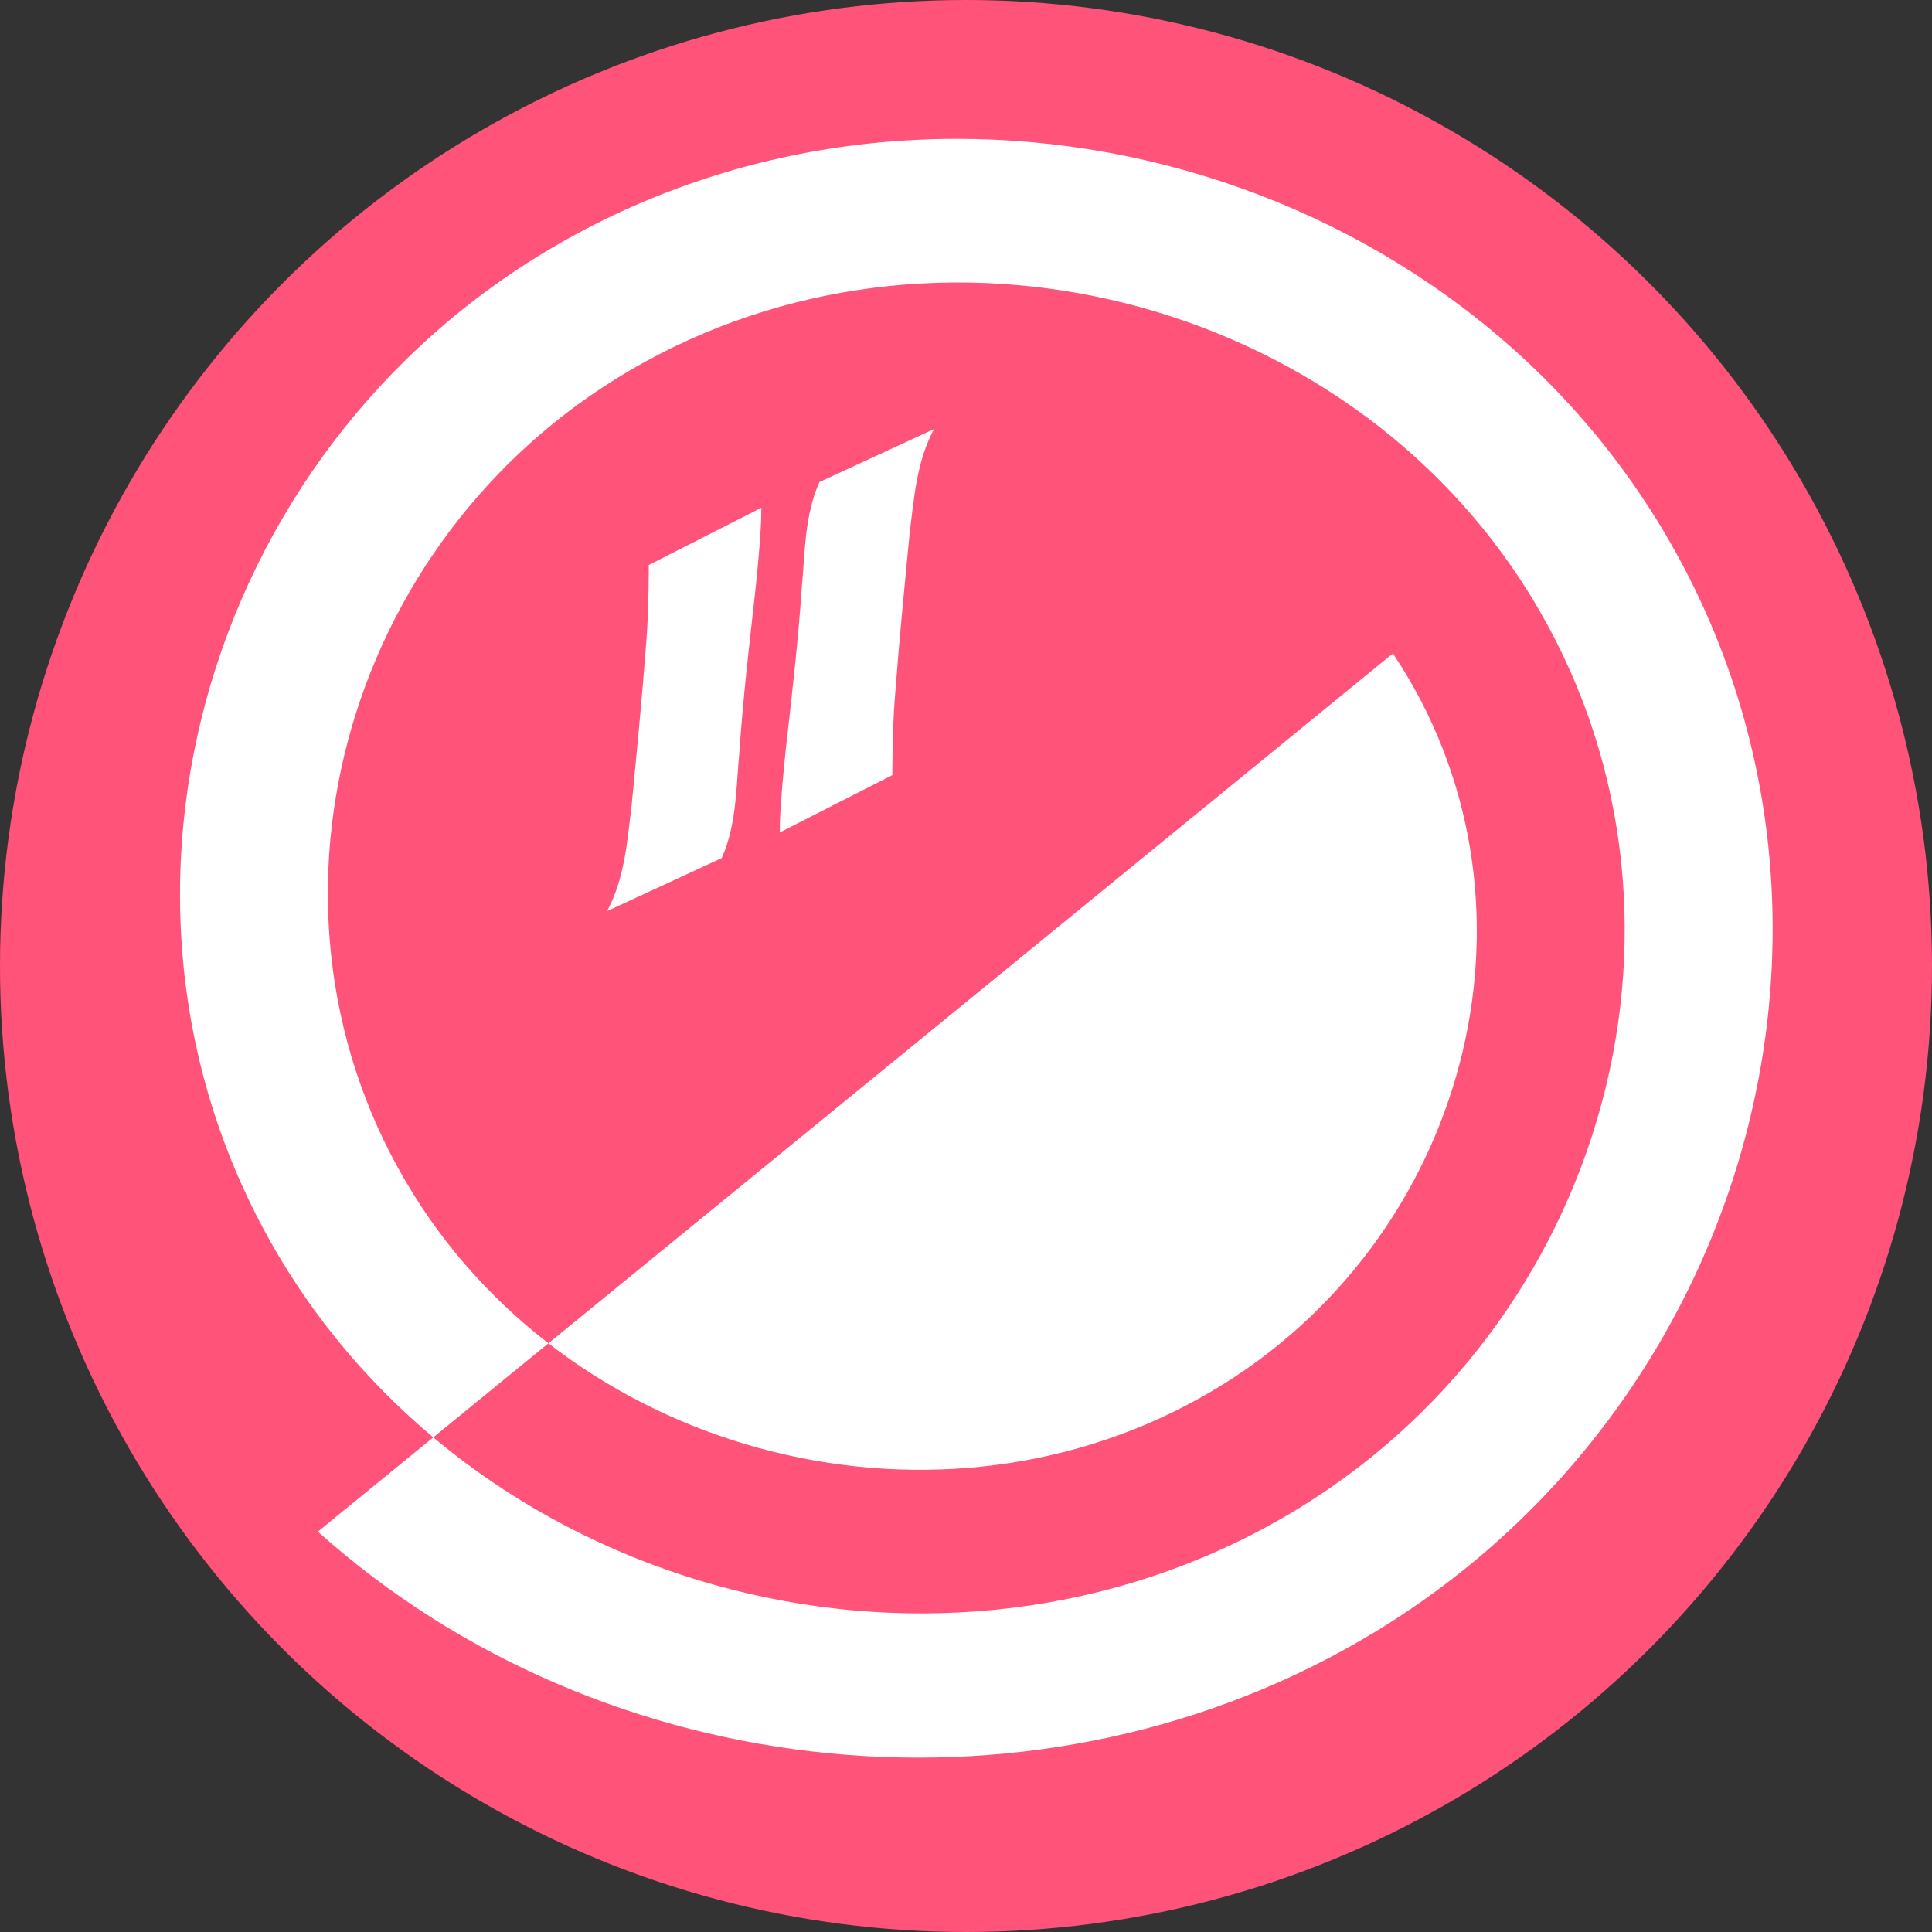
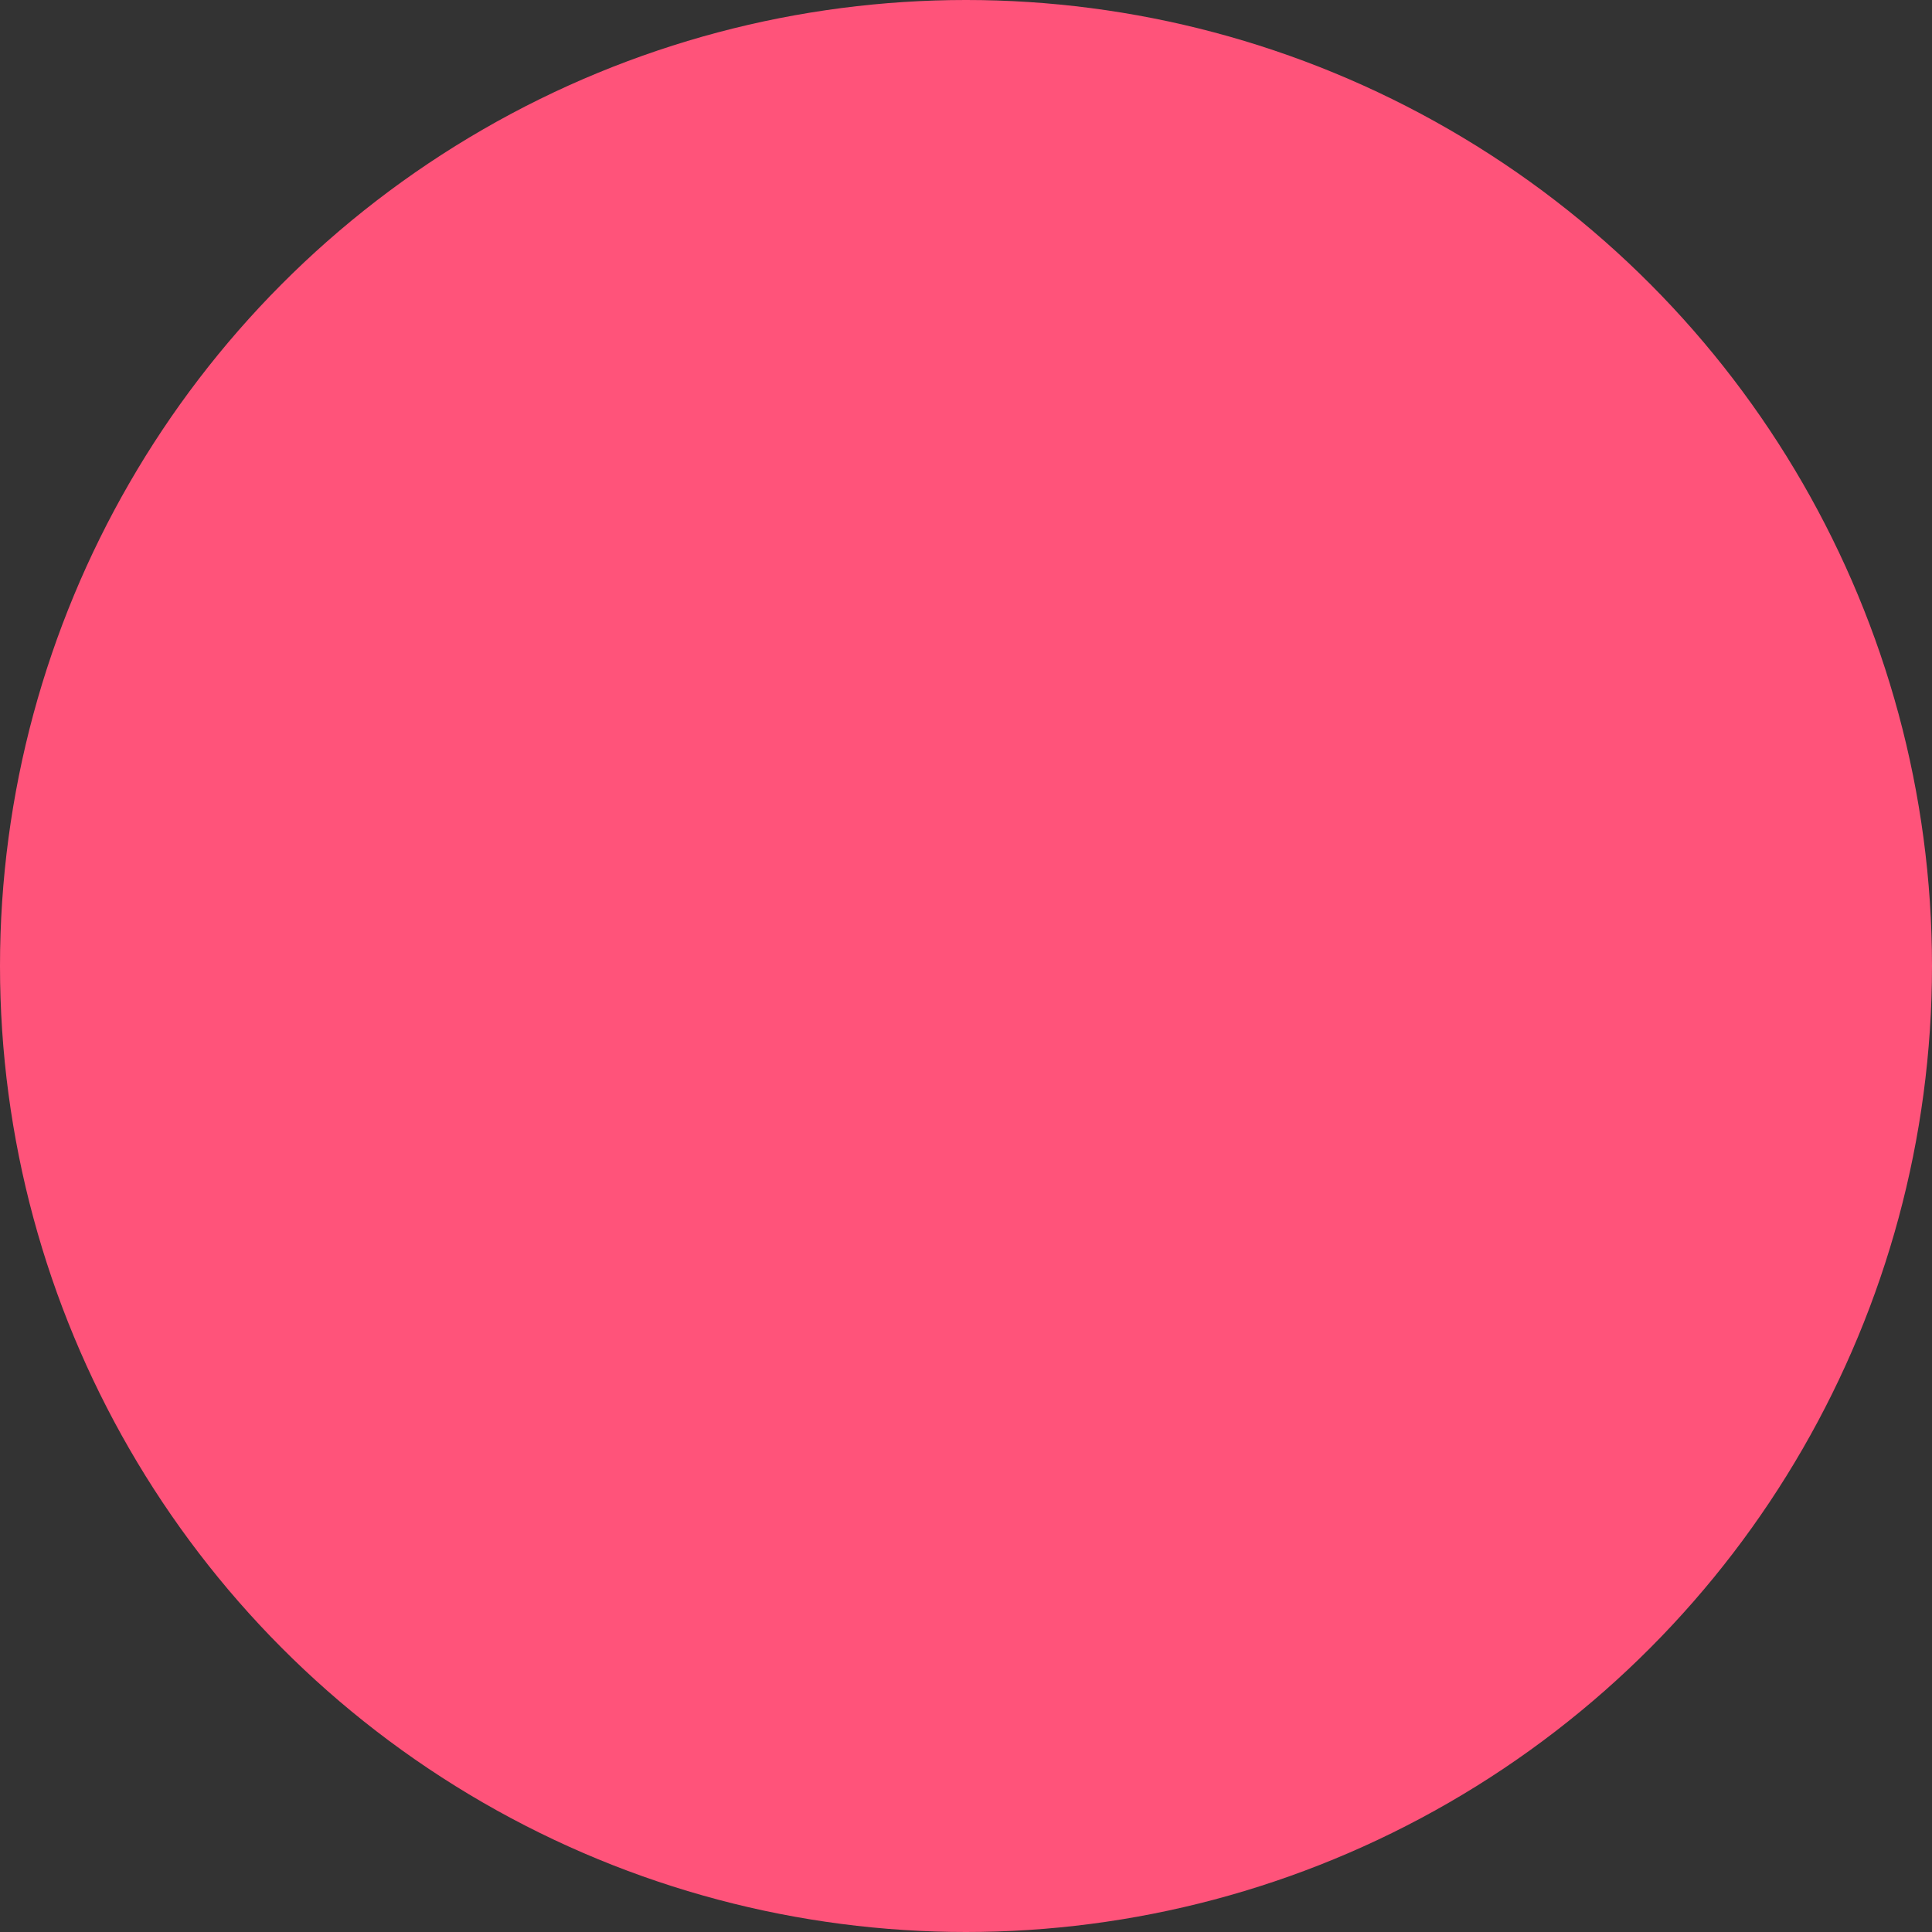
<svg xmlns="http://www.w3.org/2000/svg" id="svg2" height="100px" width="100px" version="1.1" viewBox="0 0 420 420">
  <rect x="0" y="0" width="420" height="420" fill="#333333" stroke="none" />
  <g id="layer1" transform="translate(-225.71 -266.65)">
    <circle id="path3340" cx="435.71" cy="476.65" r="210" fill="#ff537a" />
    <g fill="#fff">
-       <path id="path3348" d="m367.7 373.27c54.527-35.395 128.92-17.365 163.79 36.706 37.618 58.328 18.281 137.74-39.584 174.85-62.129 39.841-146.57 19.197-185.91-42.462-42.066-65.929-20.113-155.4 45.34-196.98 69.729-44.291 164.23-21.03 208.04 48.218 46.516 73.528 21.947 173.06-51.096 219.1-77.328 48.742-181.89 22.864-230.17-53.975-50.968-81.127-23.781-190.72 56.853-241.23 84.926-53.194 199.55-24.698 252.29 59.731 45.066 72.148 34.974 167.94-22.538 230.21" fill-rule="evenodd" transform="matrix(0 .969 -.998 0 901.04 52.402)" />
-       <path id="path4639" d="m428.77 359.92c-3.808 7.022-4.362 15.052-5.327 22.828-1.13 11.688-2.277 23.379-3.153 35.09-0.413 4.948-0.53 9.906-0.578 14.867-0.021 1.7-0.021 0.883-0.004 2.451l-24.481 12.456c0.036-1.623 0.02-0.779 0.045-2.532 0.207-5.149 0.735-10.286 1.25-15.411 1.319-11.754 2.696-23.497 3.491-35.301 0.713-7.647 0.608-15.809 3.837-22.923l24.92-11.525z" />
-       <path id="path4639-5" d="m357.68 464.72c3.808-7.022 4.362-15.052 5.327-22.828 1.13-11.688 2.277-23.379 3.153-35.09 0.413-4.948 0.53-9.906 0.578-14.867 0.021-1.7 0.021-0.883 0.004-2.451l24.481-12.456c-0.036 1.623-0.02 0.779-0.045 2.532-0.207 5.149-0.735 10.286-1.25 15.411-1.319 11.754-2.696 23.497-3.491 35.301-0.713 7.647-0.608 15.809-3.837 22.923l-24.92 11.525z" />
-     </g>
+       </g>
  </g>
</svg>